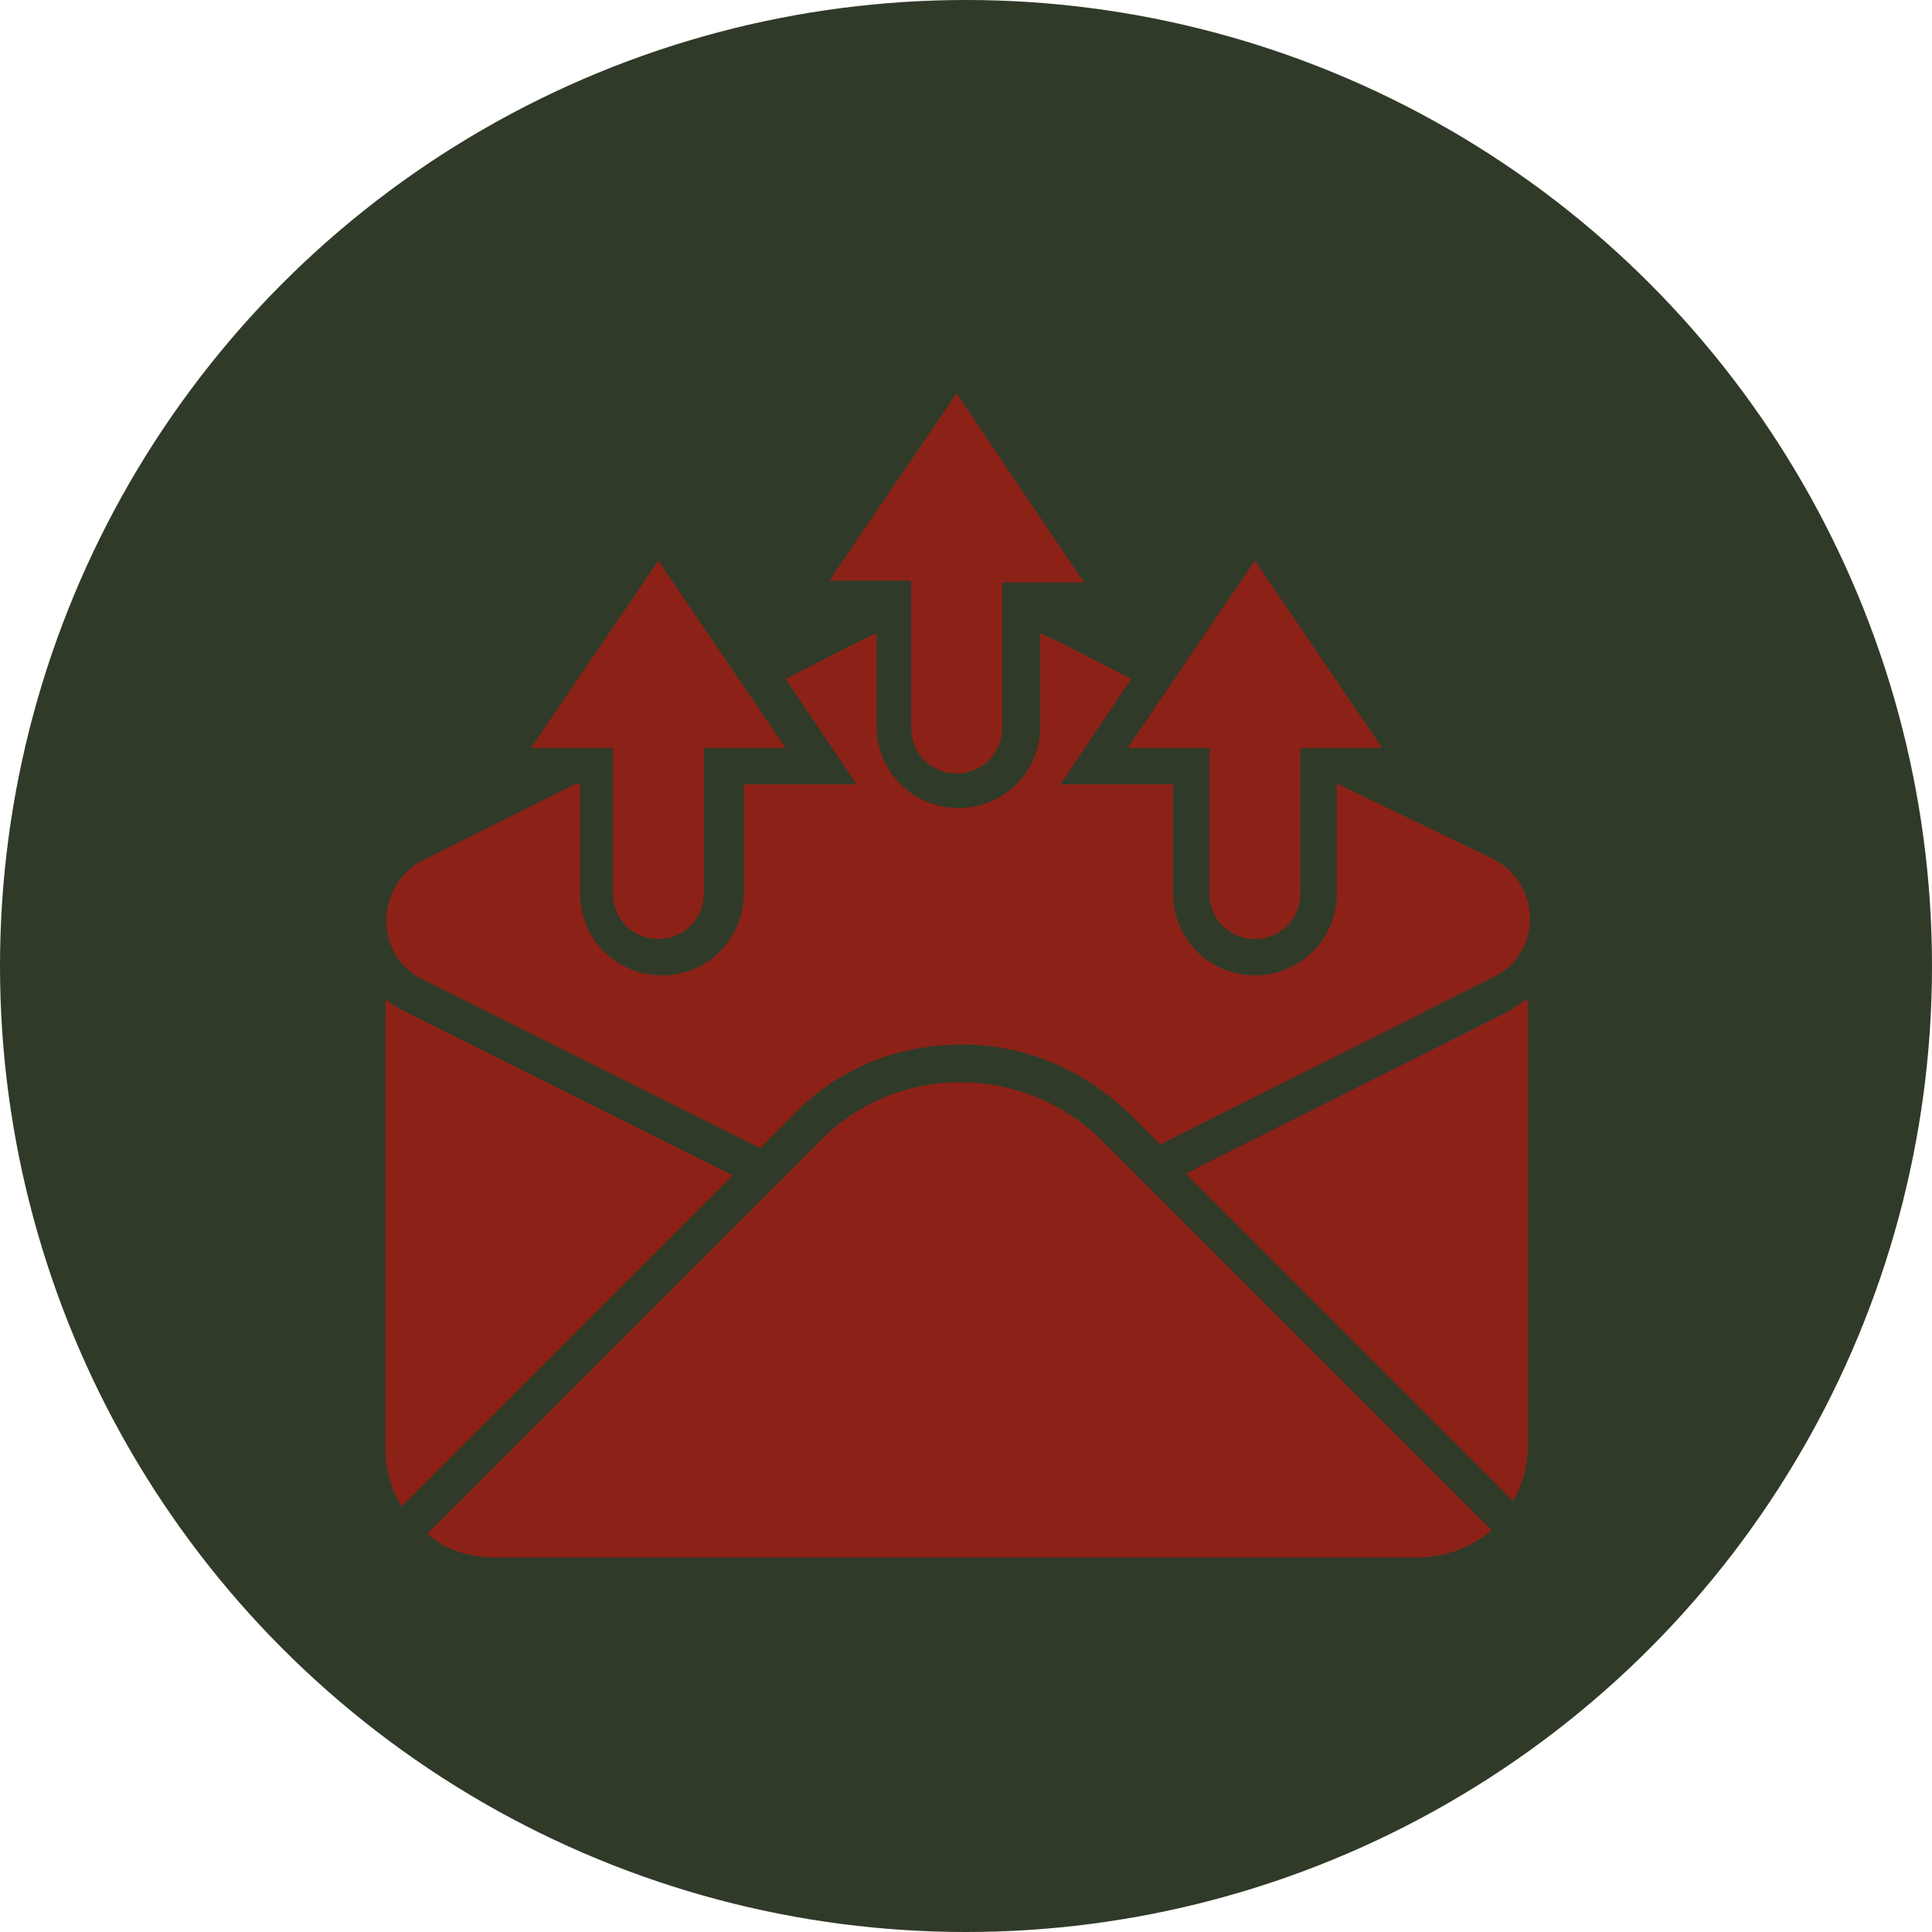
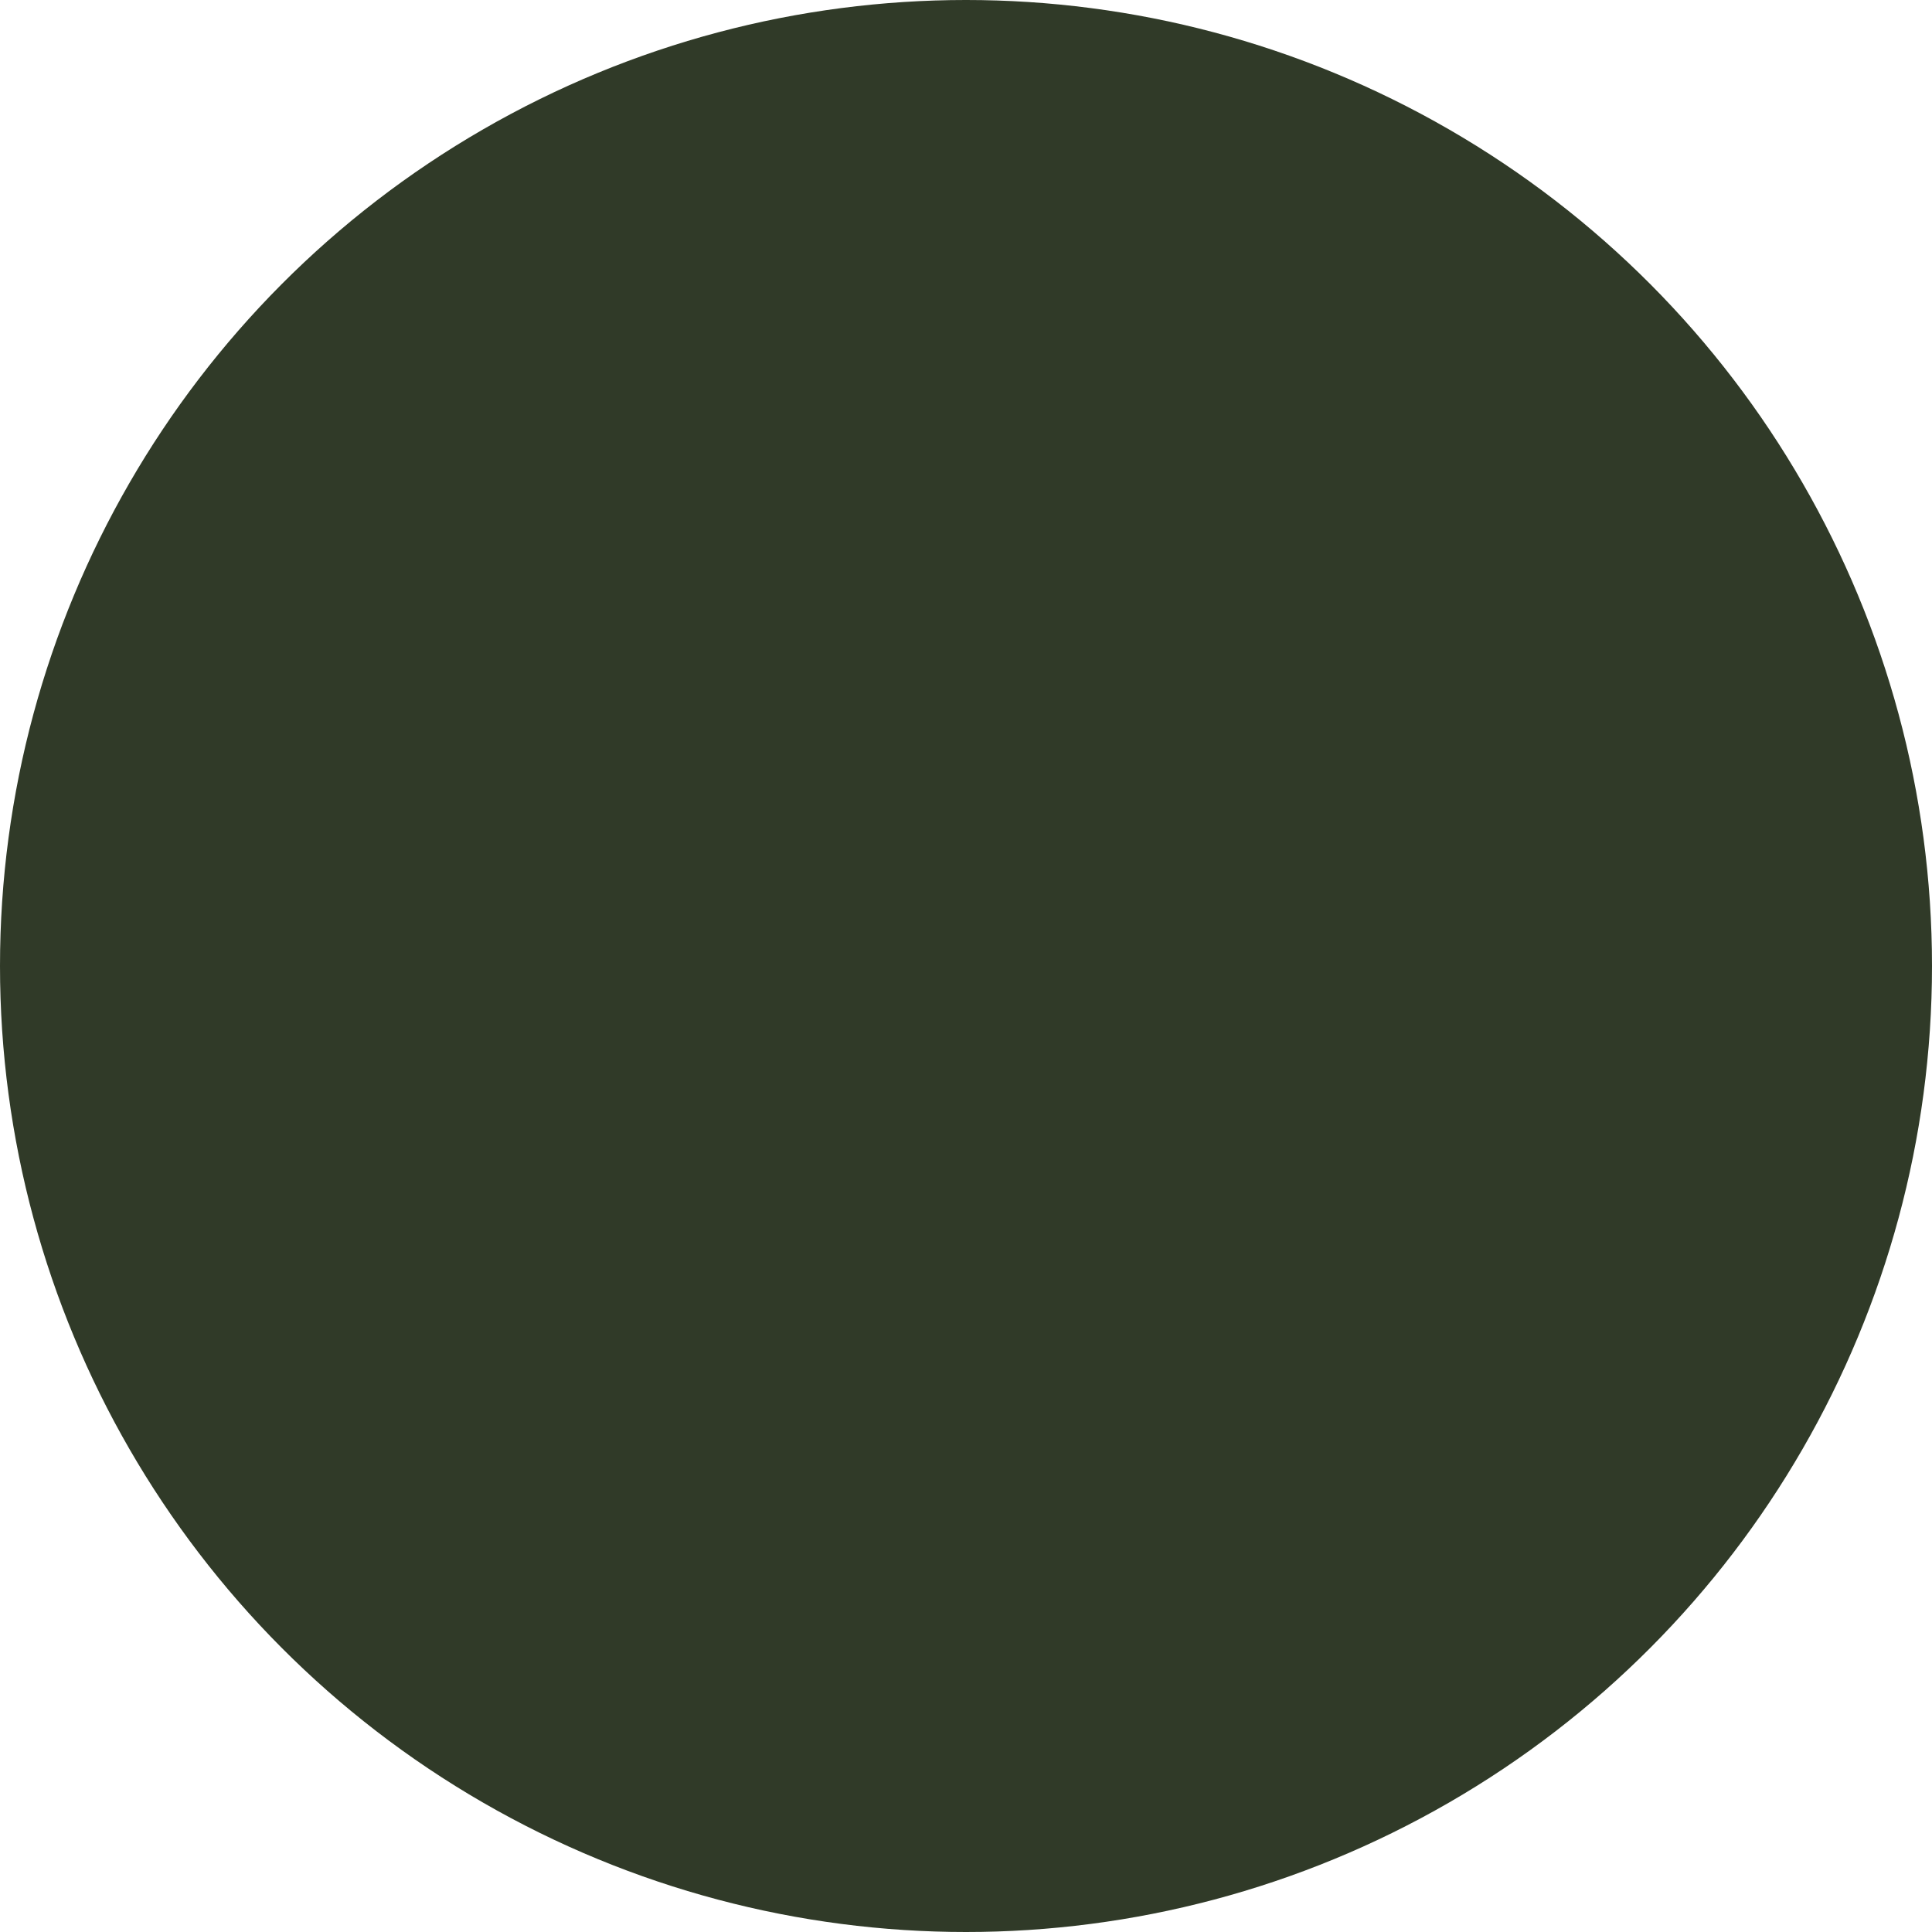
<svg xmlns="http://www.w3.org/2000/svg" width="103" height="103" viewBox="0 0 103 103" fill="none">
  <circle cx="51.5" cy="51.5" r="51.5" fill="#303A28" />
-   <path d="M22.491 52.194L40.527 61.212L42.37 59.37C44.697 56.945 47.897 55.685 51.291 55.685C54.685 55.685 57.788 57.042 60.212 59.37L61.861 61.018L79.606 52.097C82.224 50.836 82.224 47.151 79.606 45.794L71.364 41.818H71.267V47.636C71.267 50.06 69.327 52 66.903 52C64.479 52 62.539 50.06 62.539 47.636V41.818H56.527L60.309 36.194L56.333 34.157C56.042 34.06 55.752 33.867 55.461 33.77V38.715C55.461 41.139 53.521 43.079 51.097 43.079C48.673 43.079 46.733 41.139 46.733 38.715V33.77C46.442 33.867 46.151 34.06 45.861 34.157L41.885 36.194L45.667 41.818H39.654V47.636C39.654 50.06 37.715 52 35.291 52C32.867 52 30.927 50.06 30.927 47.636V41.818H30.636L22.491 45.891C19.97 47.248 19.97 50.933 22.491 52.194ZM80.382 53.939L63.218 62.569L80.673 80.024C81.158 79.151 81.448 78.182 81.448 77.212V53.26C81.061 53.454 80.77 53.745 80.382 53.939ZM21.618 53.939C21.23 53.745 20.842 53.551 20.552 53.26V77.212C20.552 78.376 20.842 79.442 21.424 80.315L39.073 62.666L21.618 53.939Z" fill="#8C2217" />
-   <path d="M43.728 60.823L22.782 81.769C23.752 82.641 25.012 83.029 26.467 83.029H75.631C77.085 83.029 78.54 82.448 79.51 81.575L58.758 60.823C54.588 56.654 47.8 56.654 43.728 60.823ZM48.576 38.811C48.576 40.169 49.643 41.235 51 41.235C52.358 41.235 53.425 40.169 53.425 38.811V31.054H57.788L51 20.969L44.212 30.957H48.576V38.811ZM32.673 47.635C32.673 48.993 33.74 50.06 35.097 50.06C36.455 50.06 37.522 48.993 37.522 47.635V39.878H41.885L35.097 29.89L28.309 39.878H32.673V47.635ZM64.479 39.878V47.635C64.479 48.993 65.546 50.06 66.903 50.06C68.261 50.06 69.328 48.993 69.328 47.635V39.878H73.691L66.903 29.89L60.116 39.878H64.479Z" fill="#8C2217" />
</svg>